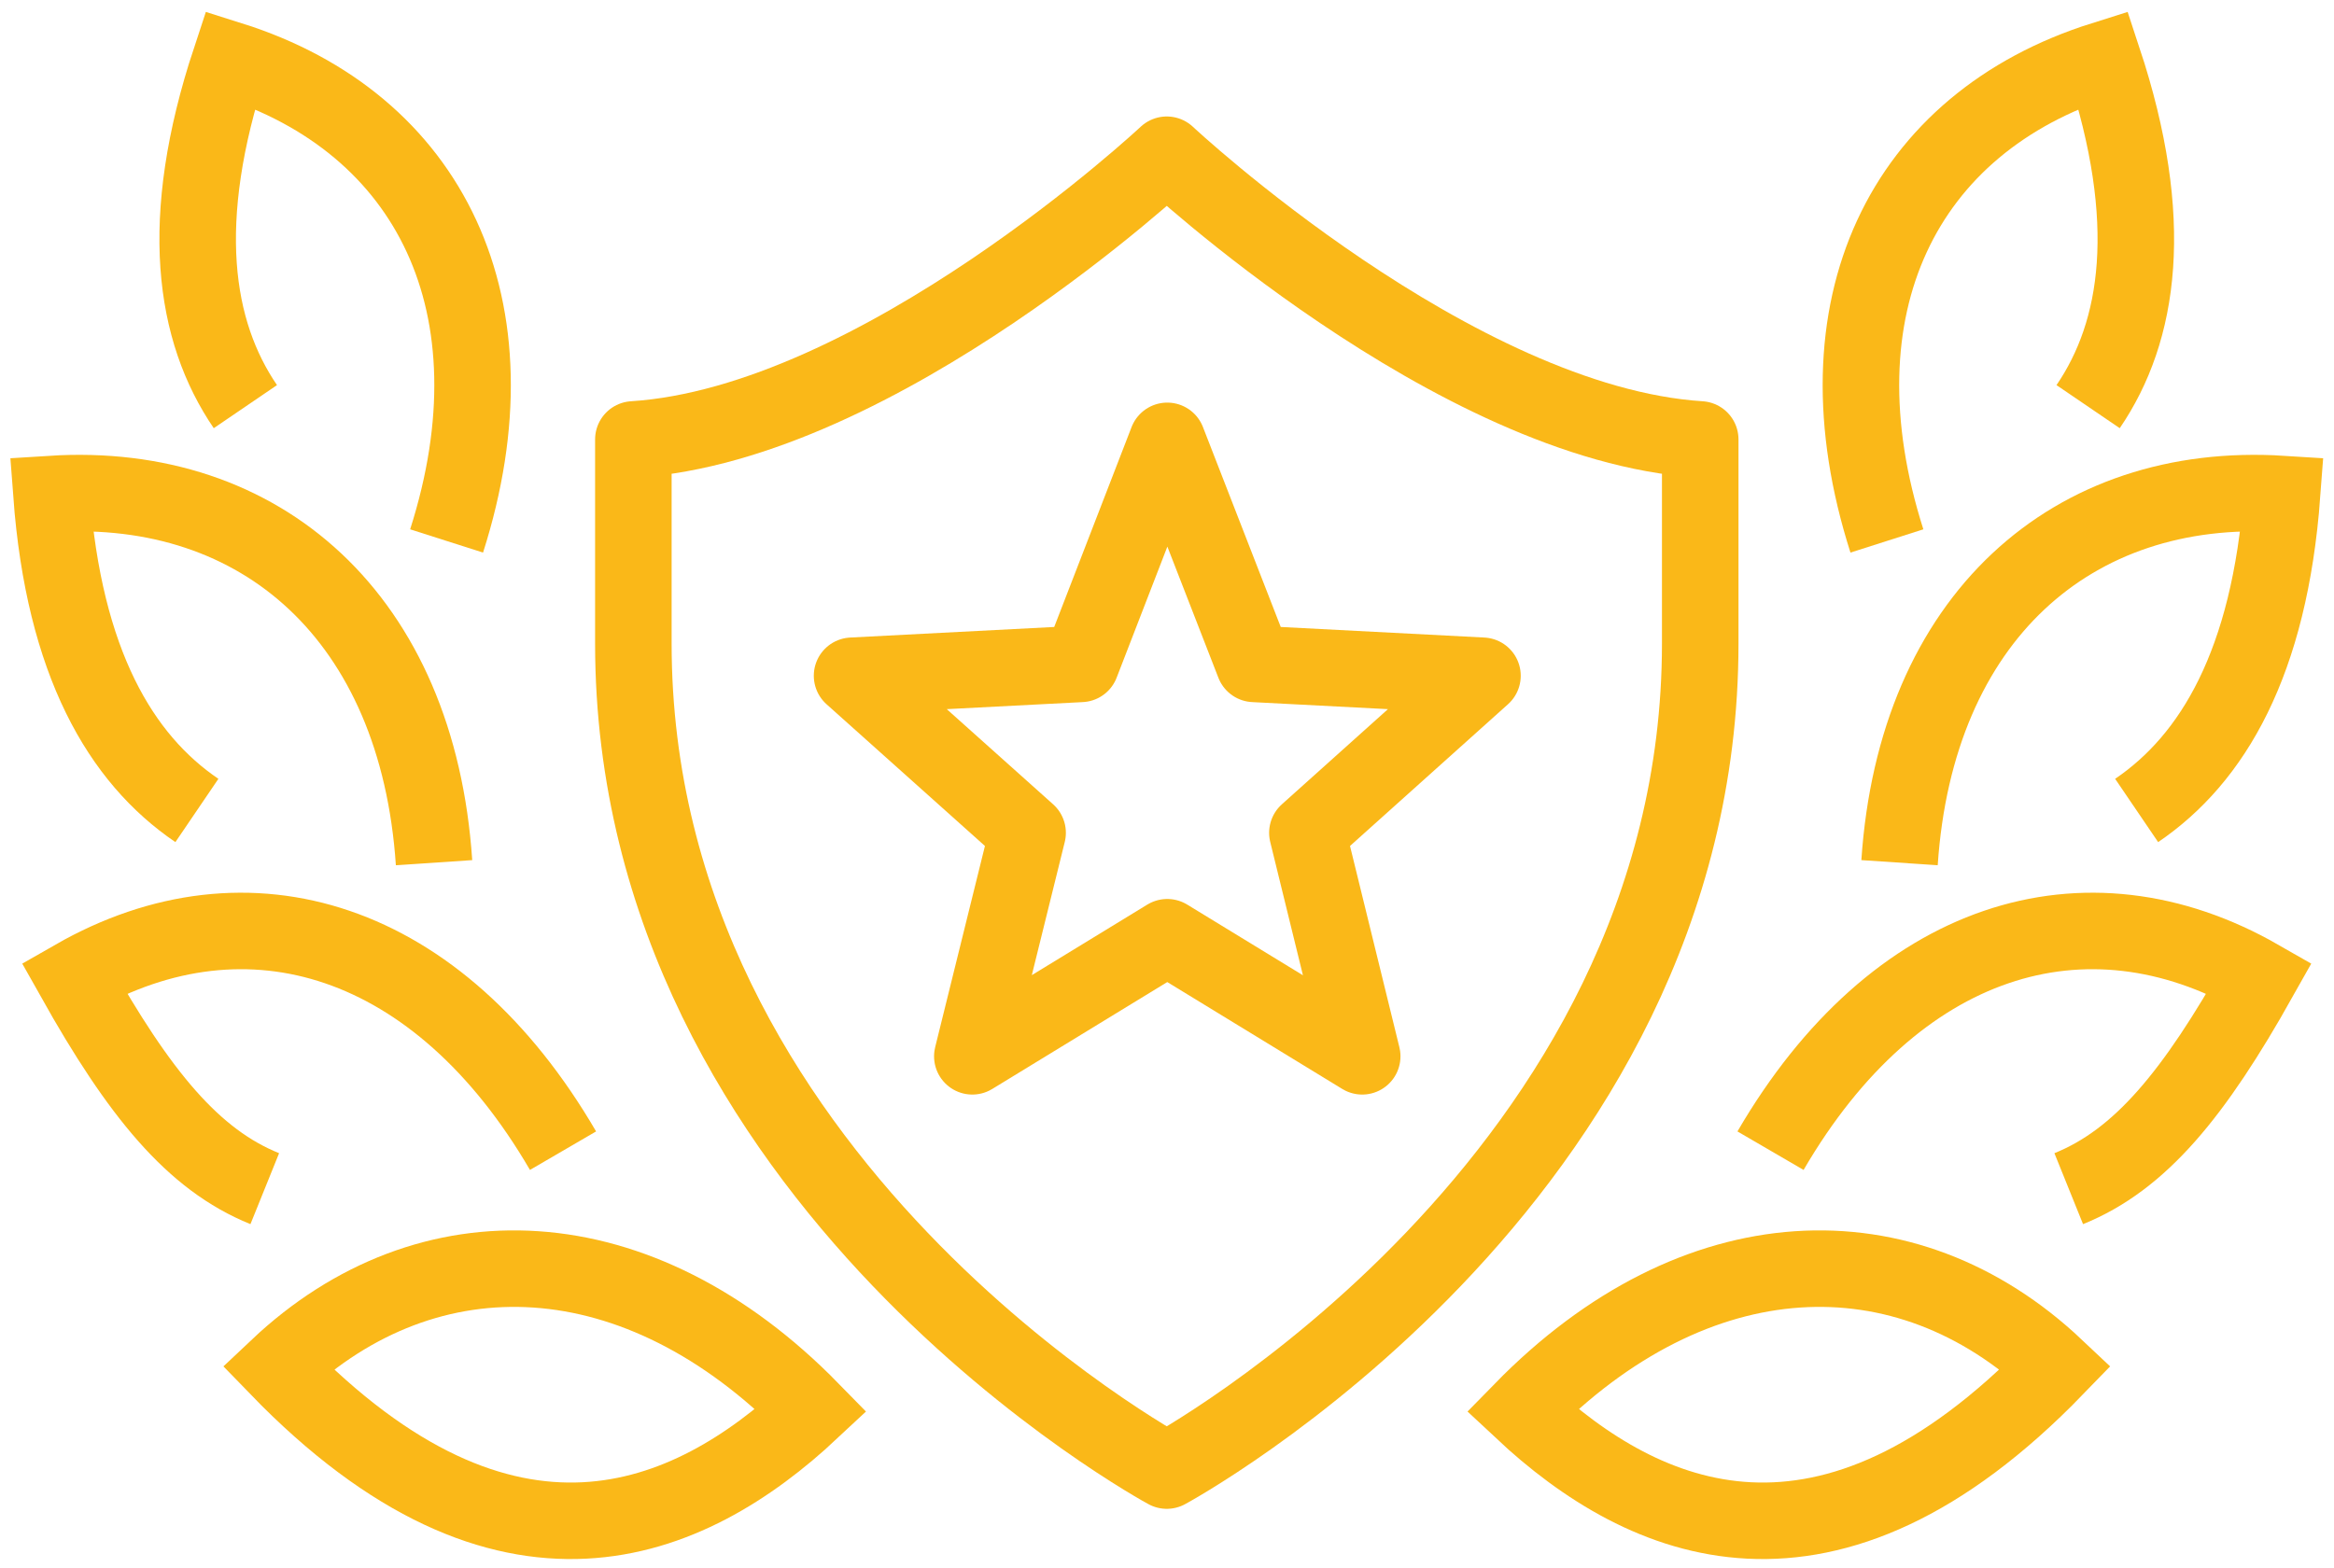
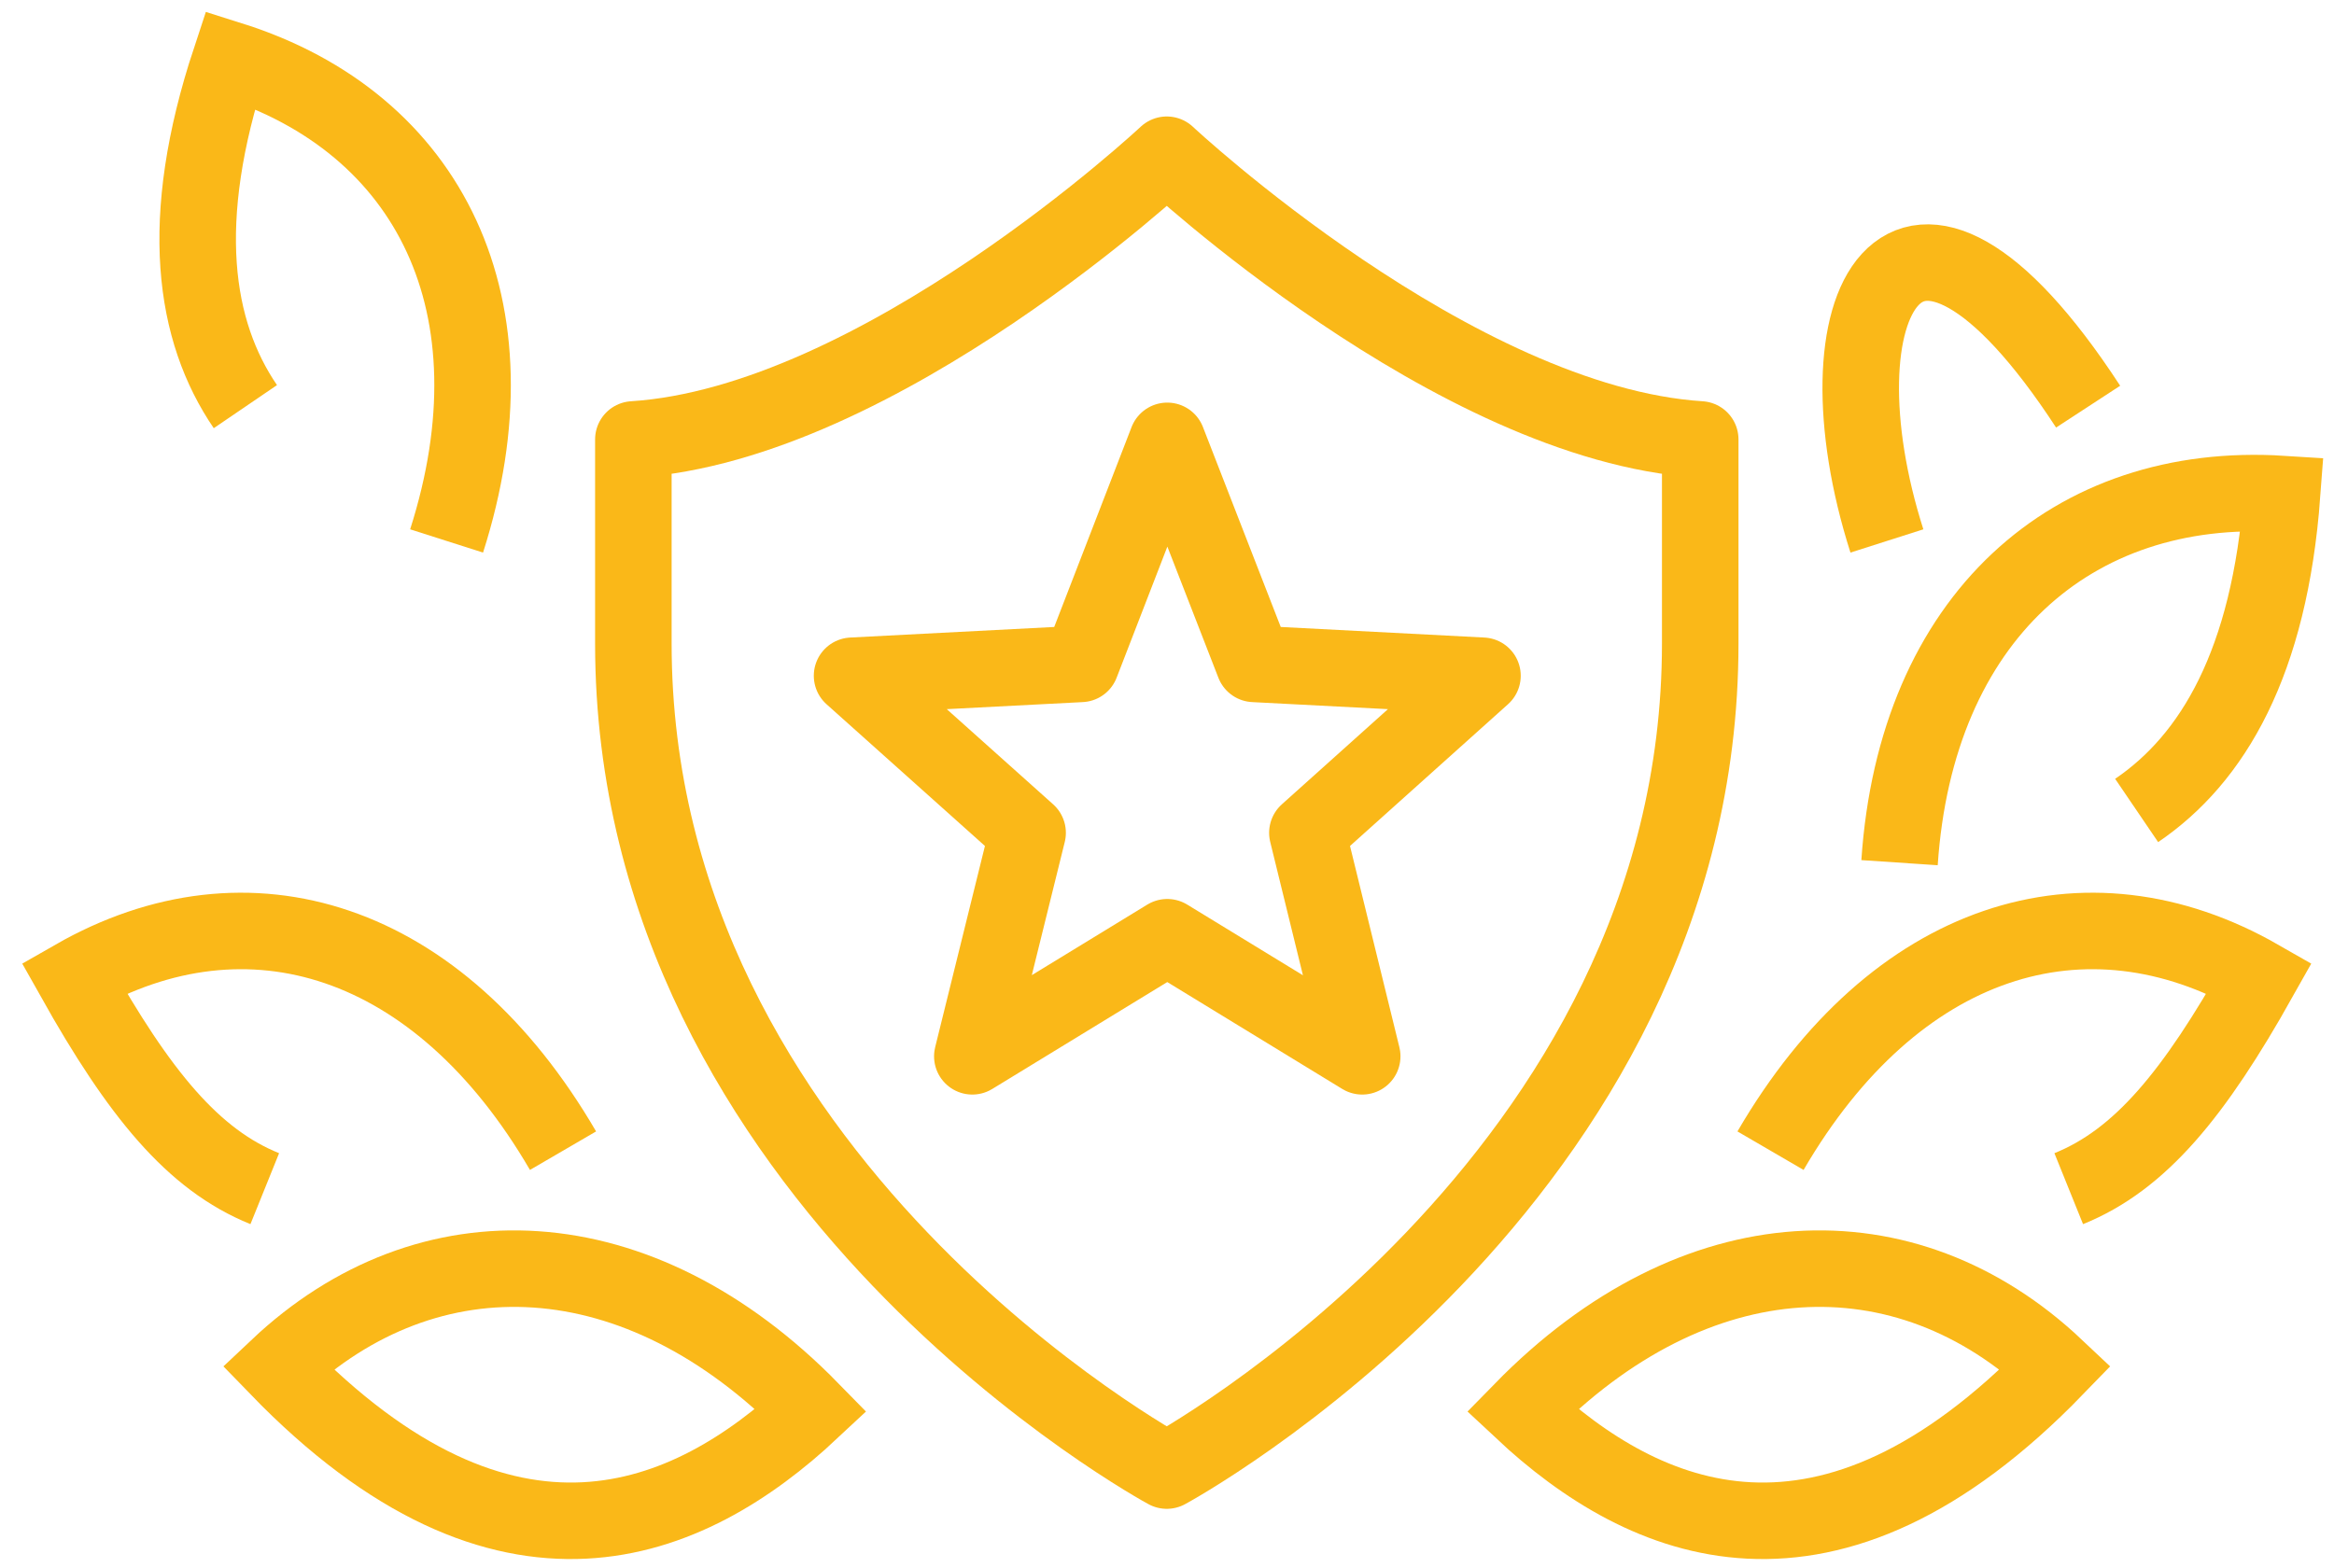
<svg xmlns="http://www.w3.org/2000/svg" width="61" height="41" viewBox="0 0 61 41" fill="none">
  <path d="M39.784 36.87C42.991 39.872 47.756 41.919 53.726 35.753C49.797 32.044 44.309 32.243 39.784 36.87Z" stroke="#FAB818" stroke-width="2" stroke-miterlimit="10" />
  <path d="M21.203 36.87C17.997 39.872 13.231 41.919 7.262 35.753C11.191 32.044 16.678 32.243 21.203 36.87Z" stroke="#FAB818" stroke-width="2" stroke-miterlimit="10" />
  <path d="M54.067 31.075C55.943 30.318 57.349 28.594 59.048 25.567C54.498 22.962 49.517 24.512 46.273 30.082" stroke="#FAB818" stroke-width="2" stroke-miterlimit="10" />
  <path d="M6.92 31.075C5.045 30.318 3.638 28.594 1.939 25.567C6.489 22.962 11.47 24.512 14.715 30.082" stroke="#FAB818" stroke-width="2" stroke-miterlimit="10" />
  <path d="M55.842 21.188C57.832 19.836 59.315 17.33 59.644 12.914C54.157 12.566 50.075 16.152 49.645 22.553" stroke="#FAB818" stroke-width="2" stroke-miterlimit="10" />
-   <path d="M5.146 21.188C3.156 19.836 1.673 17.33 1.344 12.914C6.832 12.566 10.913 16.152 11.344 22.553" stroke="#FAB818" stroke-width="2" stroke-miterlimit="10" />
  <path d="M30.494 38.445C30.494 38.445 44.436 30.915 44.436 16.823V11.488C38.01 11.079 30.494 4.045 30.494 4.045C30.494 4.045 22.979 11.079 16.553 11.488V16.823C16.553 30.915 30.494 38.445 30.494 38.445Z" stroke="#FAB818" stroke-width="2" stroke-linejoin="round" />
  <path d="M30.507 11.525L32.775 17.356L38.745 17.666L34.169 21.772L35.602 27.615L30.507 24.502L25.412 27.615L26.857 21.772L22.269 17.666L28.251 17.356L30.507 11.525Z" stroke="#FAB818" stroke-width="2" stroke-linejoin="round" />
-   <path d="M54.574 10.631C55.918 8.658 56.361 5.78 54.967 1.562C49.733 3.212 47.363 8.026 49.315 14.142" stroke="#FAB818" stroke-width="2" stroke-miterlimit="10" />
+   <path d="M54.574 10.631C49.733 3.212 47.363 8.026 49.315 14.142" stroke="#FAB818" stroke-width="2" stroke-miterlimit="10" />
  <path d="M6.413 10.631C5.069 8.658 4.626 5.78 6.02 1.562C11.254 3.212 13.624 8.026 11.672 14.142" stroke="#FAB818" stroke-width="2" stroke-miterlimit="10" />
</svg>